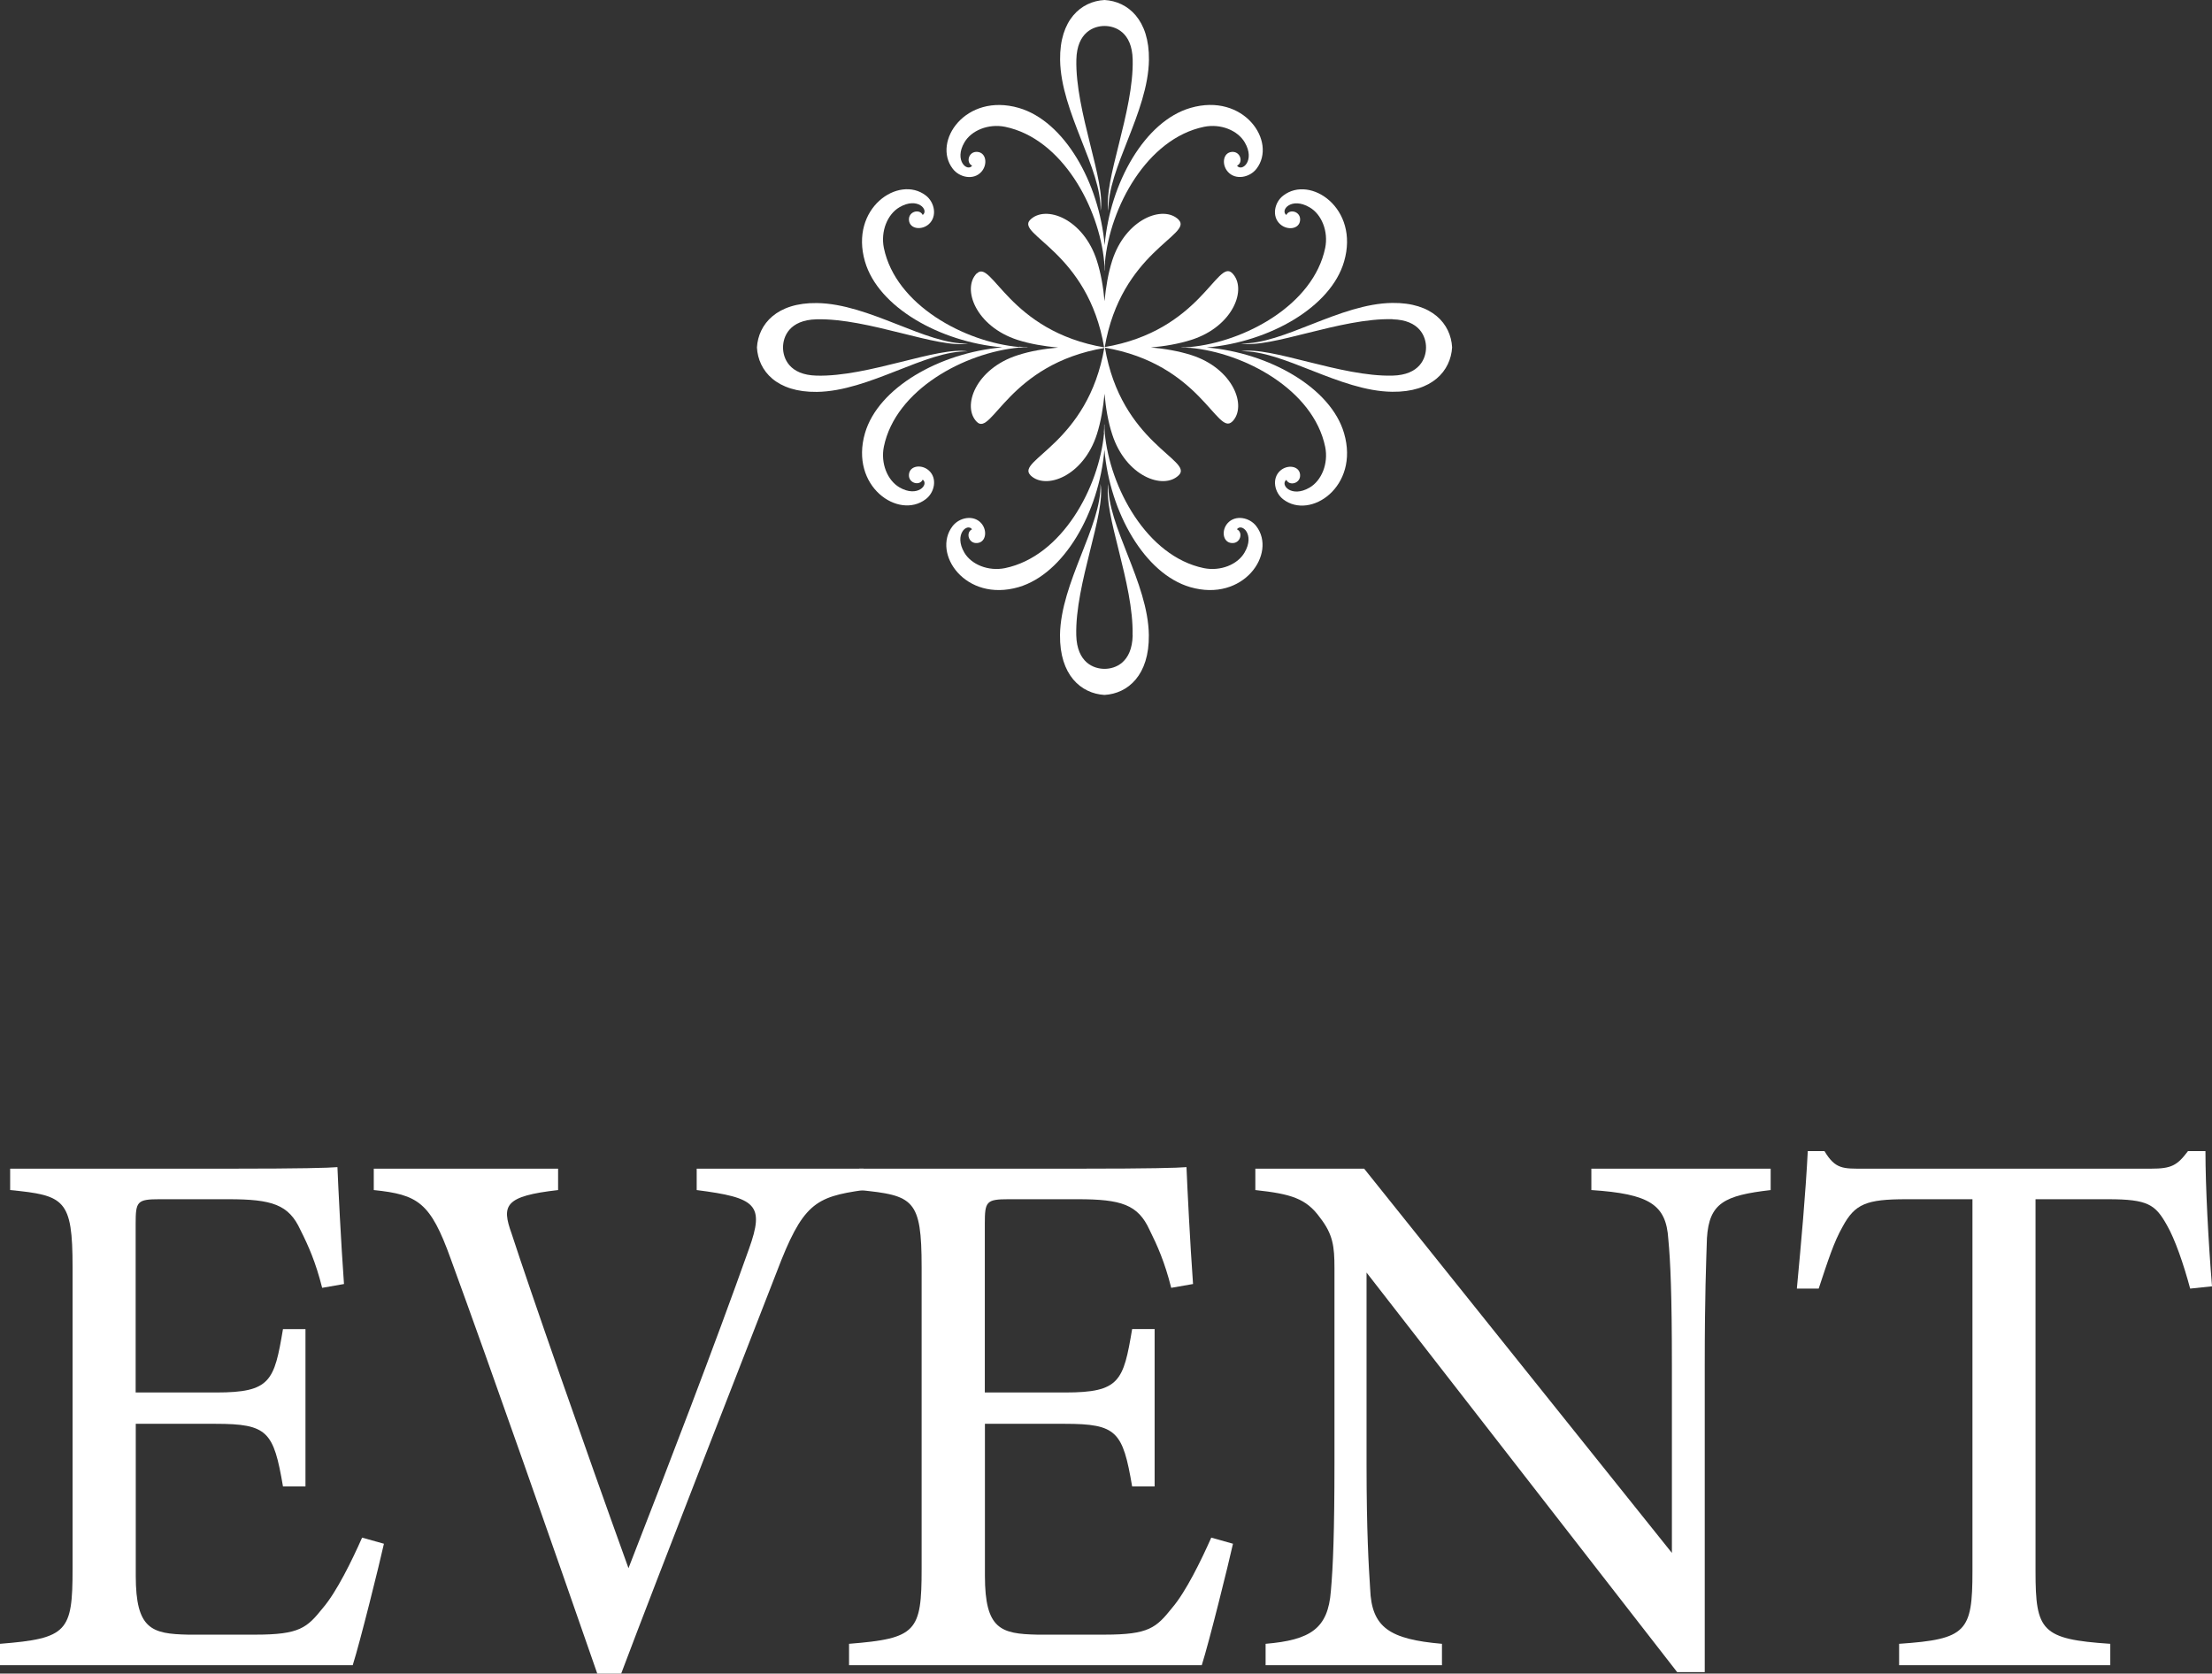
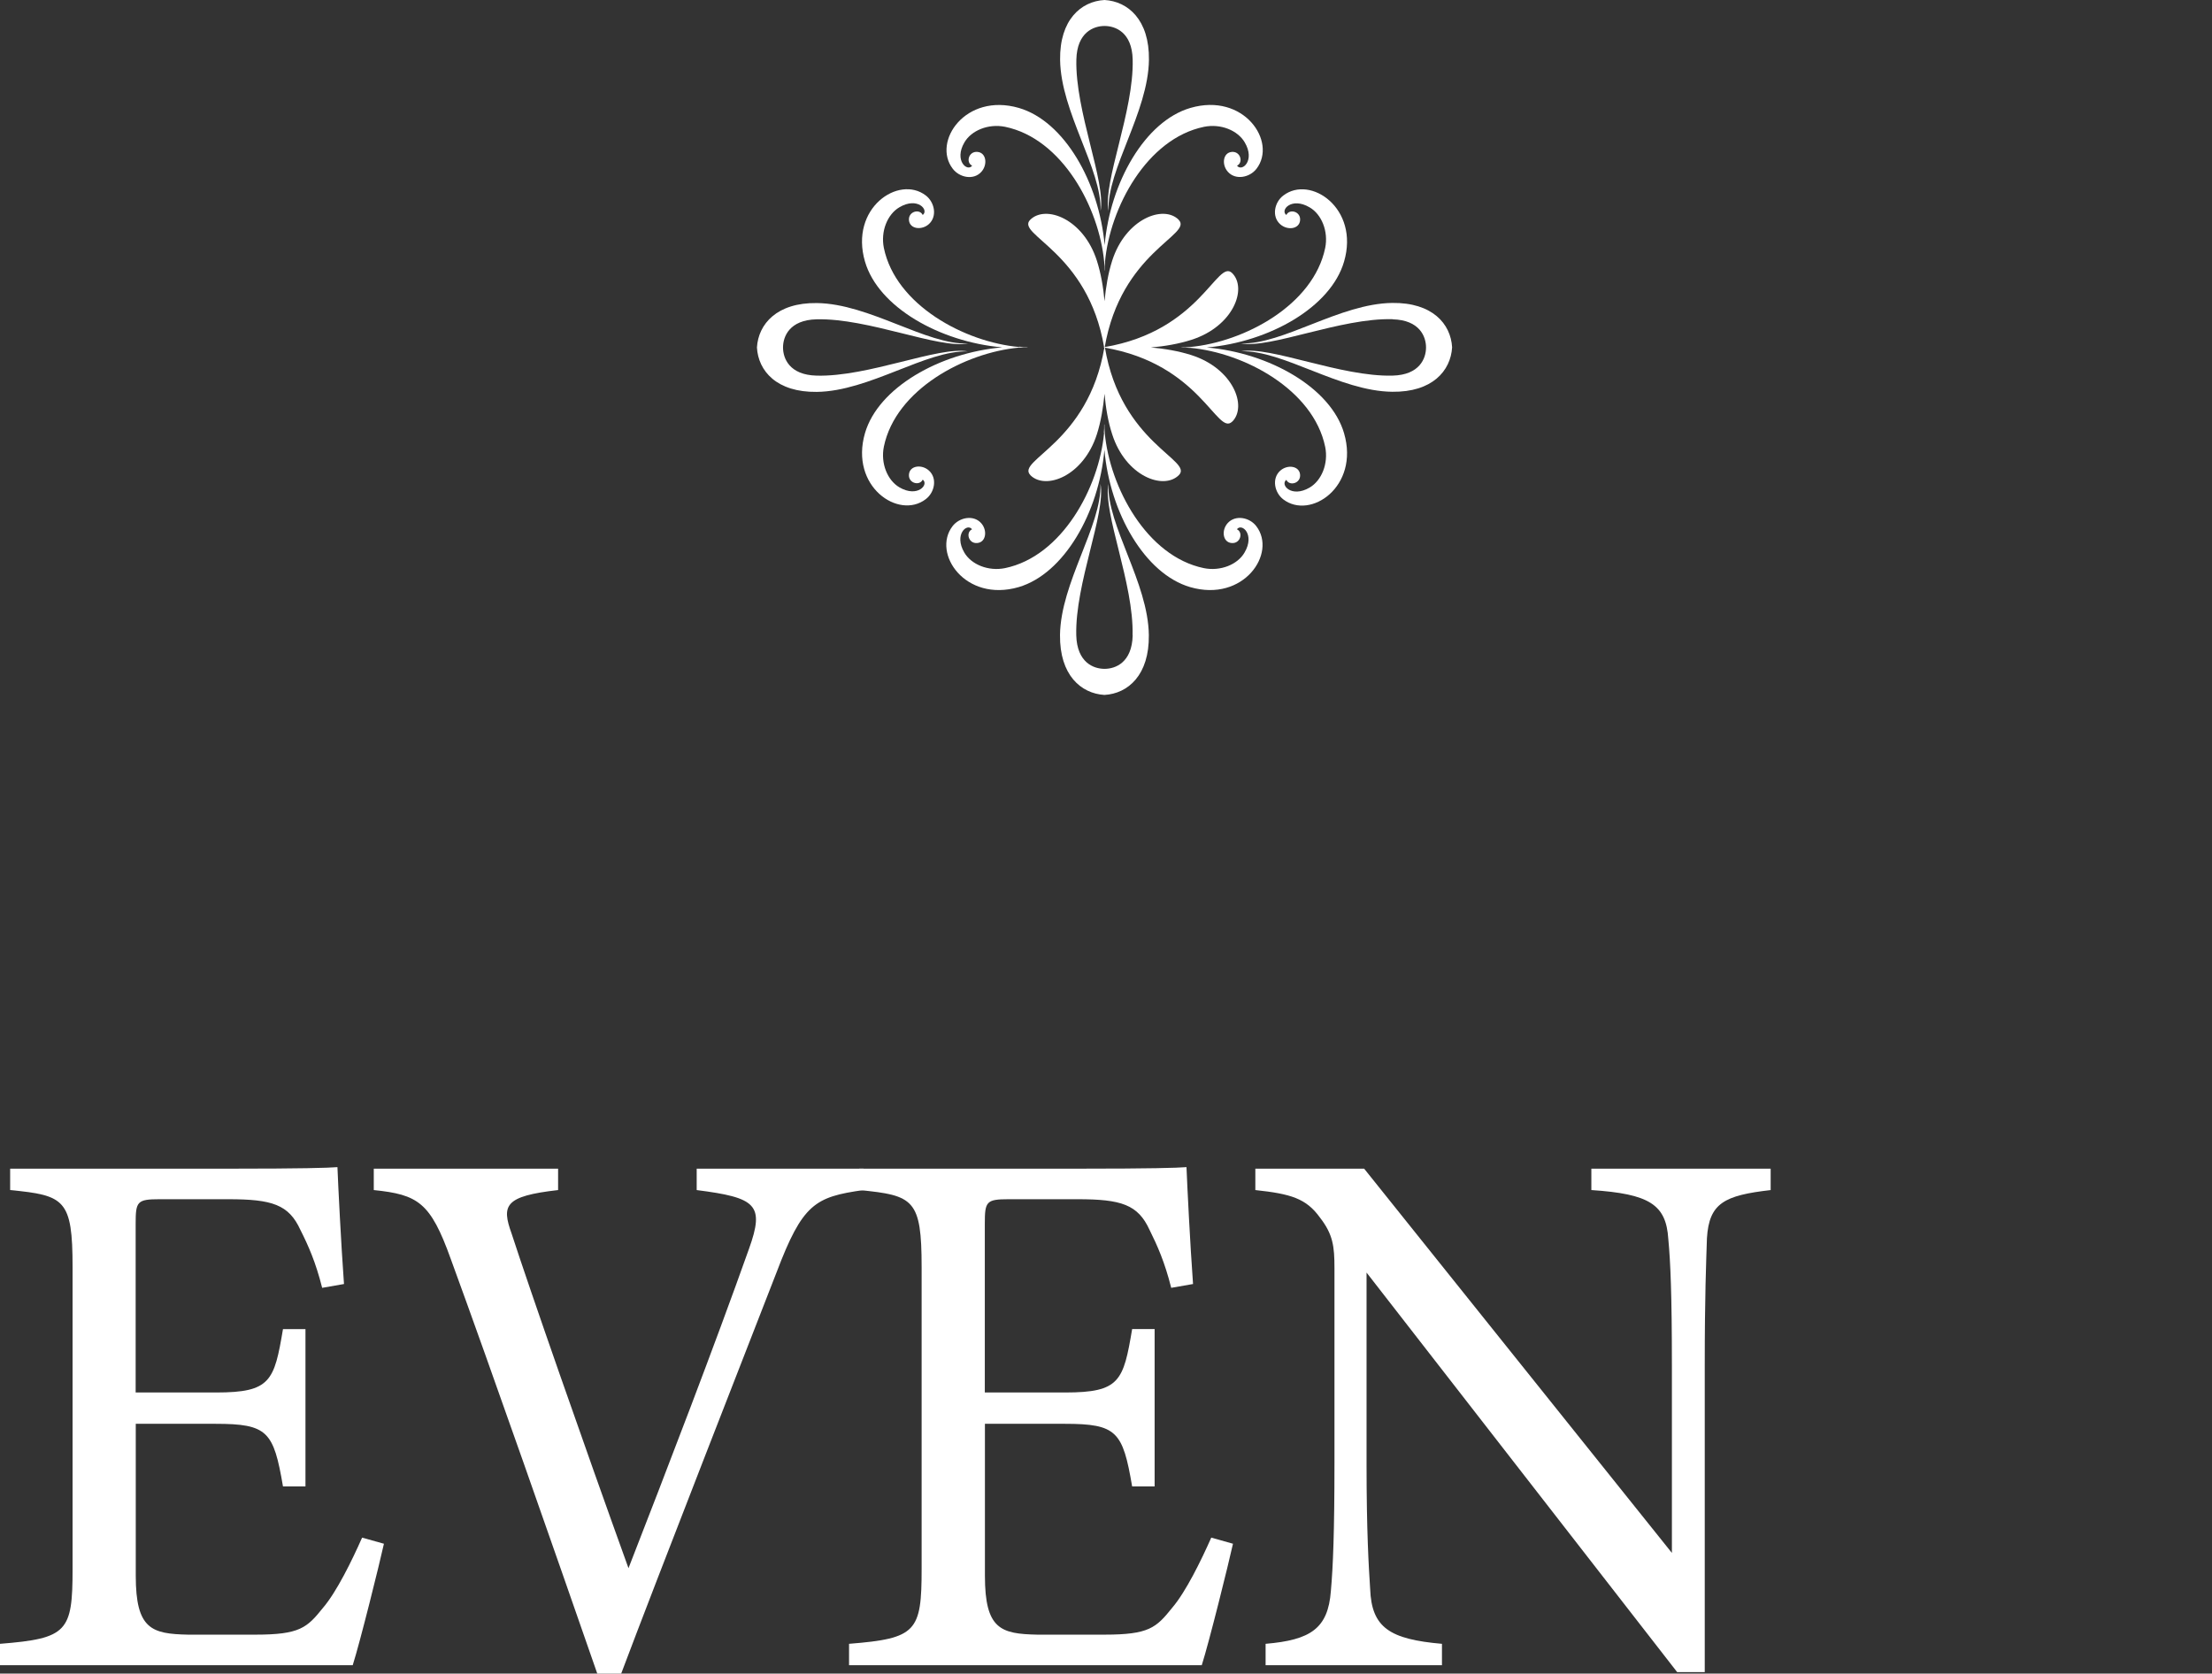
<svg xmlns="http://www.w3.org/2000/svg" id="b" viewBox="0 0 202.69 153.36">
  <rect x="0" y="0" width="202.69" height="153.36" fill="#333333" stroke="none" />
  <defs>
    <style>.d{fill:#fff;}</style>
  </defs>
  <g id="c">
    <path class="d" d="M35.18,141.46c-.4,1.82-2.19,9.03-2.86,11.13H0v-1.96c6.18-.49,6.65-1.12,6.65-6.86v-27.65c0-6.23-.73-6.58-5.72-7.07v-1.96h20.35c6.25,0,8.84-.07,9.64-.14.07,1.75.33,7,.6,10.71l-2,.35c-.6-2.38-1.26-3.85-2-5.32-1.06-2.31-2.59-2.8-6.58-2.8h-6.32c-2.06,0-2.19.21-2.19,2.24v15.47h7.38c4.99,0,5.32-1.05,6.12-5.81h2.06v14.42h-2.06c-.86-5.04-1.4-5.74-6.18-5.74h-7.31v13.93c0,4.9,1.46,5.32,4.79,5.39h6.18c4.06,0,4.72-.63,6.18-2.45,1.26-1.47,2.66-4.34,3.59-6.44l2,.56Z" />
    <path class="d" d="M79.13,109.05c-4.46.63-5.59,1.26-7.98,7.56-1.79,4.62-10.97,28.07-14.23,36.75h-2.19c-3.92-11.27-9.64-27.65-13.43-38.01-1.86-5.18-2.99-5.88-7.05-6.3v-1.96h16.89v1.96c-4.92.56-5.19,1.4-4.26,3.99,1.66,5.11,6.52,19.04,10.71,30.66,3.52-9.03,7.91-20.44,11.04-29.26,1.46-4.06.66-4.69-4.79-5.39v-1.96h15.29v1.96Z" />
    <path class="d" d="M112.98,141.46c-.4,1.82-2.19,9.03-2.86,11.13h-32.32v-1.96c6.18-.49,6.65-1.12,6.65-6.86v-27.65c0-6.23-.73-6.58-5.72-7.07v-1.96h20.35c6.25,0,8.84-.07,9.64-.14.07,1.75.33,7,.6,10.71l-2,.35c-.6-2.38-1.26-3.85-1.99-5.32-1.06-2.31-2.59-2.8-6.58-2.8h-6.32c-2.06,0-2.19.21-2.19,2.24v15.47h7.38c4.99,0,5.32-1.05,6.12-5.81h2.06v14.42h-2.06c-.86-5.04-1.4-5.74-6.18-5.74h-7.31v13.93c0,4.9,1.46,5.32,4.79,5.39h6.18c4.06,0,4.72-.63,6.18-2.45,1.26-1.47,2.66-4.34,3.59-6.44l1.99.56Z" />
    <path class="d" d="M162.26,109.05c-4.26.49-5.65,1.19-5.85,4.41-.07,2.24-.2,5.18-.2,11.69v28.07h-2.53l-28.46-36.61v17.5c0,6.3.2,9.45.33,11.48.13,3.57,1.8,4.62,6.58,5.04v1.96h-16.16v-1.96c4.12-.35,5.72-1.4,5.98-4.83.2-2.24.33-5.39.33-11.76v-17.85c0-1.96-.13-3.08-1.33-4.62-1.26-1.75-2.66-2.17-5.92-2.52v-1.96h9.97l28.2,35.21v-17.15c0-6.51-.13-9.52-.33-11.62-.2-3.15-1.73-4.13-7.05-4.48v-1.96h16.43v1.96Z" />
-     <path class="d" d="M200.69,118.08c-.6-2.24-1.4-4.55-2.13-5.81-1.06-1.89-1.73-2.38-5.39-2.38h-6.65v34.09c0,5.46.53,6.23,6.85,6.65v1.96h-19.35v-1.96c6.18-.42,6.72-1.12,6.72-6.65v-34.09h-6.05c-3.66,0-4.72.42-5.85,2.52-.8,1.4-1.33,3.08-2.19,5.67h-2c.4-4.27.8-8.68,1-12.6h1.53c1,1.68,1.73,1.61,3.59,1.61h26.33c1.86,0,2.39-.28,3.39-1.61h1.6c0,3.29.27,8.33.6,12.39l-2,.21Z" />
    <path class="d" d="M112.91,38.64c1.4-1.4.1-4.87-3.74-6.1-1.16-.37-2.44-.59-3.71-.7,1.27-.11,2.55-.33,3.71-.7,3.85-1.23,5.14-4.7,3.74-6.11-1.37-1.37-2.9,5.3-11.72,6.78-.03,0-.06.02-.09.02.03,0,.06.01.09.02,8.82,1.49,10.35,8.15,11.72,6.78Z" />
    <path class="d" d="M127.6,29.26c2.49.06,3.07,1.59,3.07,2.58s-.58,2.52-3.07,2.58c-4.75.12-11.17-2.72-13.88-2.23,3.84-.12,9.04,3.66,13.85,3.71,3.67.05,5.36-1.92,5.49-4.07-.12-2.16-1.82-4.12-5.49-4.07-4.81.06-10.01,3.83-13.85,3.71,2.71.49,9.13-2.35,13.88-2.22Z" />
    <path class="d" d="M109.03,31.87c5,.45,11.32,3.85,12.4,9.08.31,1.53-.33,3.09-1.43,3.73-1.66.97-2.73-.26-2.13-.71.28.6,1.33.33,1.26-.48-.07-.81-1.17-.95-1.83-.35-.78.71-.52,2,.29,2.62,2.48,1.9,7-1.16,5.57-6.06-1.21-4.16-6.83-7.36-12.58-7.86,5.75-.5,11.37-3.7,12.58-7.87,1.43-4.89-3.1-7.96-5.57-6.05-.81.61-1.08,1.91-.29,2.62.66.6,1.76.46,1.83-.35.08-.82-.98-1.09-1.26-.49-.6-.44.47-1.68,2.13-.7,1.1.63,1.74,2.2,1.43,3.72-1.08,5.23-7.4,8.62-12.4,9.08-.26.02-.51.03-.76.03v.02c.25,0,.5,0,.76.03Z" />
-     <path class="d" d="M89.51,25.04c-1.4,1.4-.1,4.87,3.74,6.11,1.16.37,2.44.58,3.71.7-1.27.11-2.55.32-3.71.7-3.85,1.23-5.14,4.7-3.74,6.11,1.37,1.37,2.9-5.3,11.72-6.78.03,0,.06-.02.09-.02-.03,0-.06-.02-.09-.02-8.82-1.49-10.35-8.15-11.72-6.78Z" />
    <path class="d" d="M74.82,34.42c-2.49-.06-3.07-1.59-3.07-2.58s.58-2.52,3.07-2.58c4.75-.12,11.17,2.71,13.88,2.22-3.84.12-9.04-3.65-13.85-3.71-3.66-.05-5.36,1.92-5.49,4.07.12,2.16,1.82,4.12,5.49,4.07,4.81-.06,10.01-3.83,13.85-3.71-2.71-.49-9.13,2.35-13.88,2.22Z" />
    <path class="d" d="M93.39,31.8c-5-.45-11.32-3.85-12.4-9.08-.31-1.53.33-3.09,1.43-3.73,1.66-.98,2.73.26,2.13.71-.28-.6-1.33-.33-1.26.48.07.81,1.17.95,1.83.35.78-.71.52-2-.29-2.62-2.48-1.9-7,1.16-5.57,6.06,1.21,4.16,6.83,7.36,12.58,7.86-5.75.5-11.37,3.7-12.58,7.86-1.42,4.89,3.09,7.96,5.57,6.05.81-.61,1.08-1.91.29-2.62-.66-.6-1.76-.46-1.83.35-.08.81.98,1.09,1.26.48.6.44-.47,1.68-2.13.71-1.1-.64-1.74-2.2-1.43-3.73,1.08-5.23,7.4-8.62,12.4-9.08.26-.02.51-.03.76-.03v-.02c-.25,0-.5,0-.76-.03Z" />
    <path class="d" d="M108.01,20.14c-1.4-1.4-4.87-.1-6.1,3.75-.37,1.16-.58,2.44-.7,3.71-.11-1.27-.33-2.55-.7-3.71-1.23-3.85-4.7-5.15-6.11-3.75-1.37,1.37,5.3,2.9,6.78,11.72,0,.03.01.06.02.09,0-.03.01-.06.02-.09,1.49-8.82,8.15-10.35,6.78-11.72Z" />
    <path class="d" d="M98.63,5.45c.06-2.49,1.59-3.07,2.58-3.07s2.52.57,2.58,3.07c.12,4.75-2.72,11.17-2.22,13.88-.12-3.83,3.65-9.04,3.71-13.85.05-3.66-1.92-5.36-4.07-5.48-2.16.12-4.12,1.82-4.07,5.48.06,4.81,3.83,10.01,3.71,13.85.49-2.71-2.34-9.13-2.22-13.88Z" />
    <path class="d" d="M101.25,24.02c.45-5,3.84-11.32,9.08-12.4,1.53-.31,3.09.33,3.73,1.43.98,1.67-.26,2.73-.71,2.13.6-.28.33-1.33-.48-1.26-.81.07-.95,1.17-.35,1.83.7.78,2,.52,2.62-.29,1.9-2.48-1.16-7-6.06-5.57-4.16,1.21-7.36,6.83-7.86,12.58-.5-5.75-3.7-11.37-7.86-12.58-4.9-1.42-7.96,3.1-6.06,5.57.61.81,1.91,1.08,2.62.29.6-.66.46-1.76-.35-1.83-.82-.08-1.09.98-.49,1.26-.44.6-1.68-.47-.71-2.13.64-1.1,2.2-1.74,3.73-1.43,5.23,1.08,8.62,7.4,9.08,12.4.02.26.03.51.03.76h.02c0-.25,0-.5.03-.76Z" />
    <path class="d" d="M94.41,43.54c1.4,1.4,4.87.1,6.1-3.75.37-1.16.58-2.44.7-3.71.11,1.27.32,2.55.7,3.71,1.23,3.85,4.7,5.15,6.11,3.75,1.37-1.37-5.3-2.9-6.78-11.72,0-.04-.01-.06-.02-.1,0,.03-.01.06-.02.1-1.49,8.82-8.15,10.35-6.78,11.72Z" />
    <path class="d" d="M103.79,58.22c-.06,2.5-1.59,3.07-2.58,3.07s-2.52-.57-2.59-3.07c-.12-4.75,2.72-11.17,2.22-13.88.12,3.84-3.65,9.04-3.71,13.85-.04,3.67,1.92,5.36,4.07,5.49,2.16-.12,4.12-1.82,4.07-5.49-.06-4.81-3.83-10.01-3.71-13.85-.49,2.71,2.34,9.13,2.22,13.88Z" />
    <path class="d" d="M101.17,39.66c-.45,5-3.85,11.32-9.08,12.4-1.53.31-3.09-.33-3.73-1.43-.97-1.66.26-2.73.71-2.13-.6.28-.33,1.34.48,1.26.81-.07.95-1.17.35-1.83-.71-.78-2-.52-2.62.29-1.9,2.48,1.16,7,6.06,5.58,4.16-1.22,7.36-6.84,7.86-12.58.5,5.75,3.7,11.37,7.86,12.58,4.9,1.42,7.96-3.1,6.06-5.58-.61-.81-1.91-1.07-2.62-.29-.6.66-.46,1.76.35,1.83.82.08,1.09-.98.49-1.26.44-.6,1.68.47.7,2.13-.63,1.1-2.2,1.74-3.73,1.43-5.23-1.08-8.62-7.4-9.08-12.4-.02-.26-.03-.51-.03-.76h-.02c0,.25,0,.5-.03.76Z" />
  </g>
</svg>